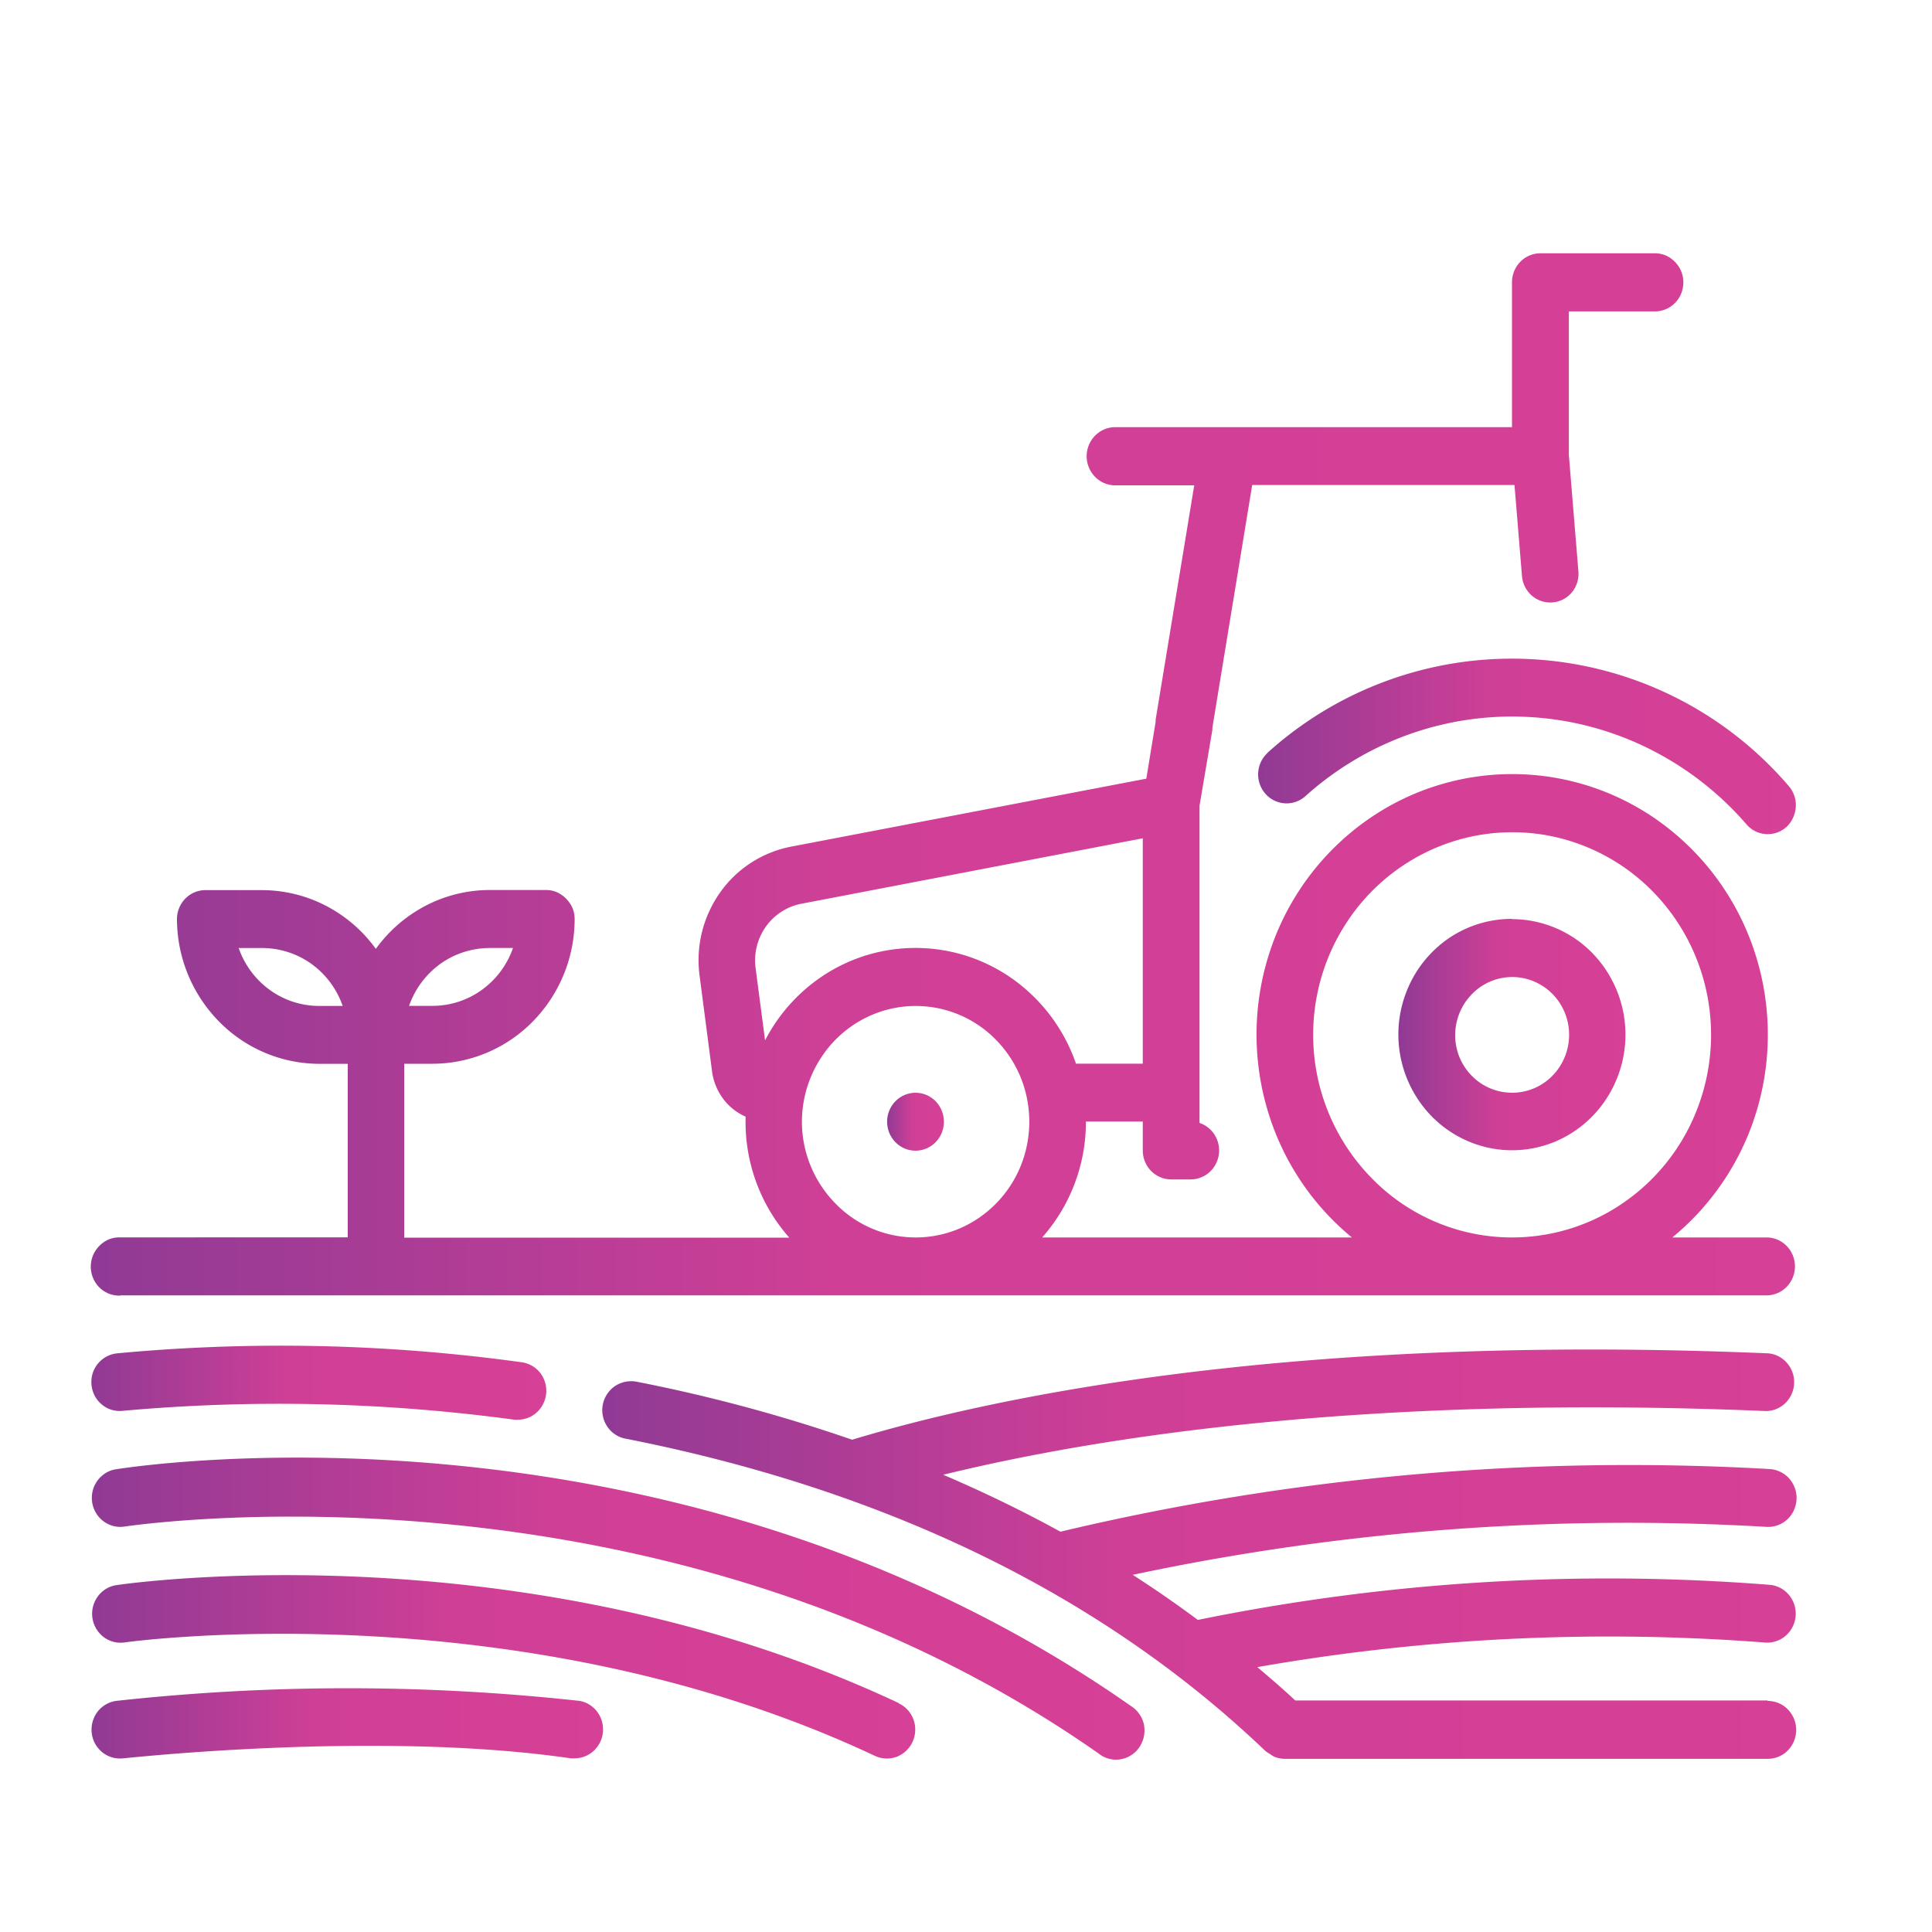
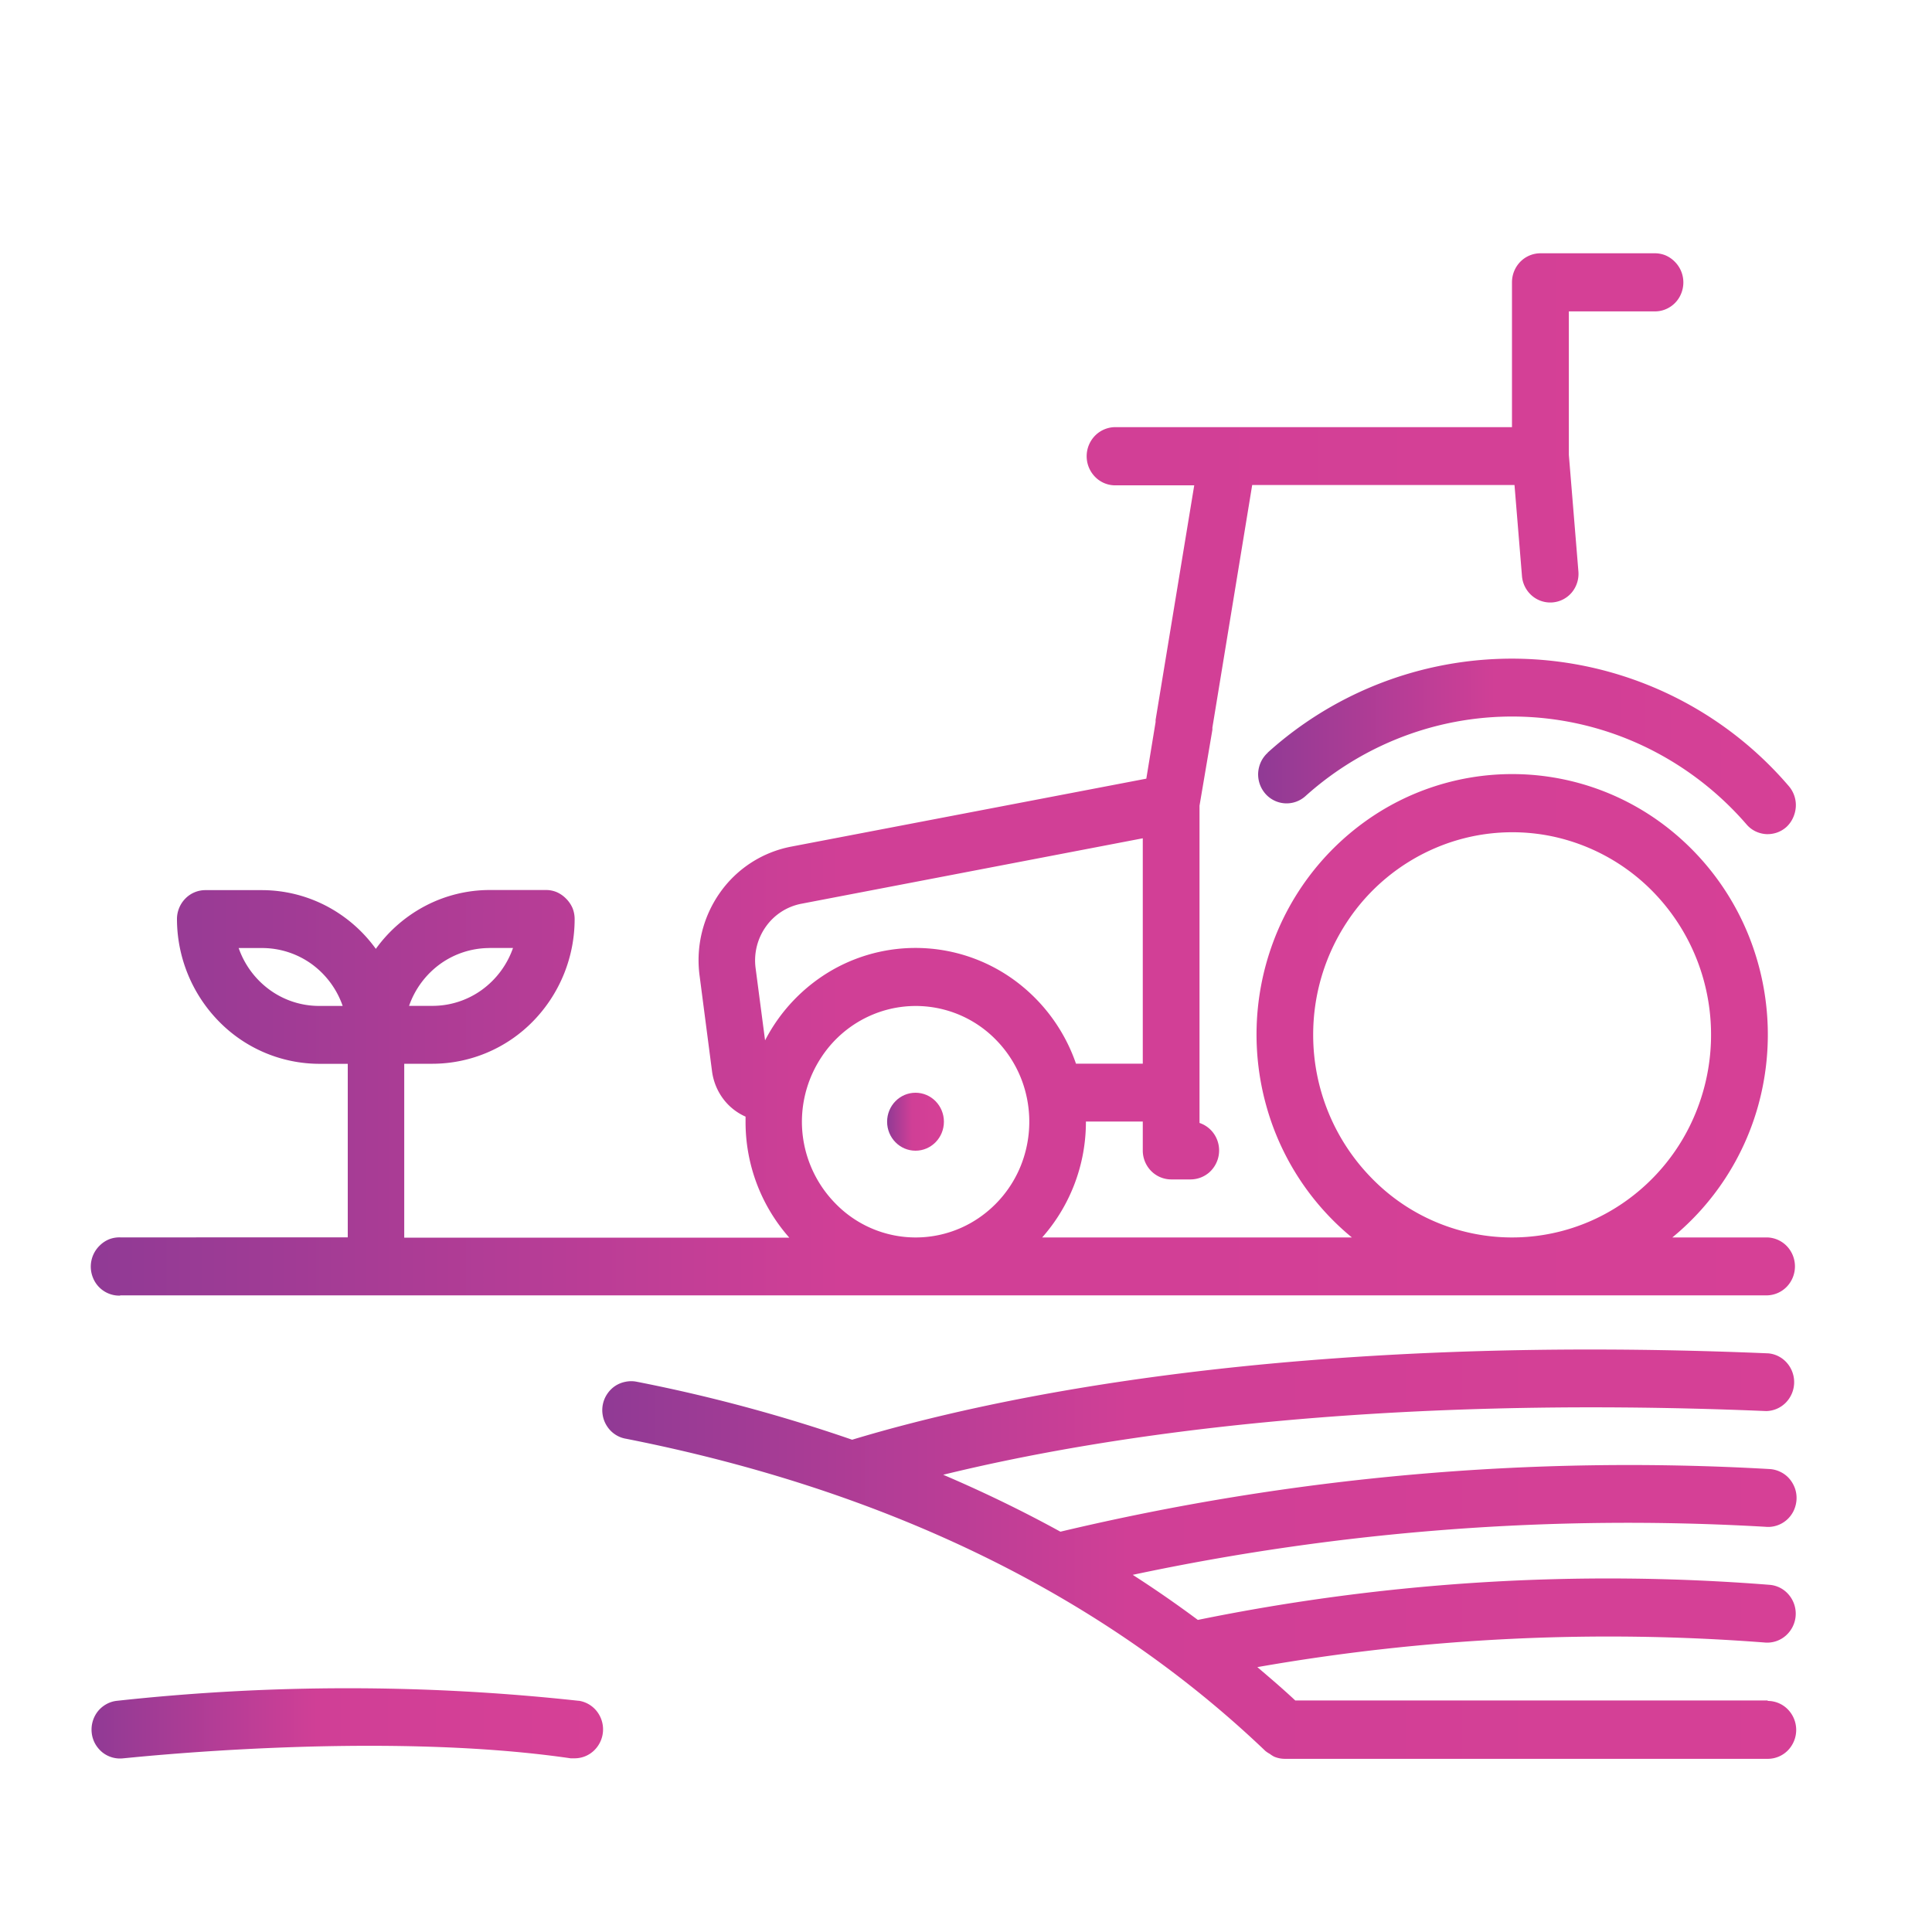
<svg xmlns="http://www.w3.org/2000/svg" xmlns:xlink="http://www.w3.org/1999/xlink" id="Agriculture_Regulation" data-name="Agriculture Regulation" viewBox="0 0 300 300">
  <defs>
    <style>.cls-1{fill:url(#linear-gradient);}.cls-2{fill:url(#linear-gradient-2);}.cls-3{fill:url(#linear-gradient-3);}.cls-4{fill:url(#linear-gradient-4);}.cls-5{fill:url(#linear-gradient-5);}.cls-6{fill:url(#linear-gradient-6);}.cls-7{fill:url(#linear-gradient-7);}.cls-8{fill:url(#linear-gradient-8);}.cls-9{fill:url(#linear-gradient-9);}</style>
    <linearGradient id="linear-gradient" x1="14.11" y1="120.25" x2="278.75" y2="120.25" gradientUnits="userSpaceOnUse">
      <stop offset="0" stop-color="#903a95" />
      <stop offset="0.44" stop-color="#d03f96" />
      <stop offset="1" stop-color="#d64096" />
    </linearGradient>
    <linearGradient id="linear-gradient-2" x1="14.19" y1="214.72" x2="84.85" y2="214.72" xlink:href="#linear-gradient" />
    <linearGradient id="linear-gradient-3" x1="14.25" y1="249.77" x2="177.69" y2="249.77" xlink:href="#linear-gradient" />
    <linearGradient id="linear-gradient-4" x1="14.35" y1="258.83" x2="142.16" y2="258.83" xlink:href="#linear-gradient" />
    <linearGradient id="linear-gradient-5" x1="14.21" y1="267.61" x2="93.64" y2="267.61" xlink:href="#linear-gradient" />
    <linearGradient id="linear-gradient-6" x1="93.52" y1="241.31" x2="279" y2="241.31" xlink:href="#linear-gradient" />
    <linearGradient id="linear-gradient-7" x1="217.14" y1="160.7" x2="252.43" y2="160.7" xlink:href="#linear-gradient" />
    <linearGradient id="linear-gradient-8" x1="137.75" y1="174.18" x2="146.57" y2="174.18" xlink:href="#linear-gradient" />
    <linearGradient id="linear-gradient-9" x1="195.37" y1="115.9" x2="278.91" y2="115.9" xlink:href="#linear-gradient" />
  </defs>
  <path class="cls-1" d="M49.54,156.2a13.05,13.05,0,0,1-7.64-2.48,13.53,13.53,0,0,1-4.84-6.51h3.66a13.17,13.17,0,0,1,7.65,2.47,13.49,13.49,0,0,1,4.84,6.52Zm26.46-9h3.66a13.53,13.53,0,0,1-4.84,6.51,13.1,13.1,0,0,1-7.64,2.48H63.52a13.53,13.53,0,0,1,4.84-6.51A13.14,13.14,0,0,1,76,147.21Zm48.52,27a18.21,18.21,0,0,1,3-10,17.64,17.64,0,0,1,7.91-6.62,17.39,17.39,0,0,1,19.23,3.89,18,18,0,0,1,4.83,9.2,18.36,18.36,0,0,1-1,10.39,17.93,17.93,0,0,1-6.5,8.06,17.36,17.36,0,0,1-22.26-2.24A18.14,18.14,0,0,1,124.52,174.18Zm-7.19-23.87a9.06,9.06,0,0,1,1.6-6.45,8.77,8.77,0,0,1,5.52-3.55l53-10.16v35H167.08a26.92,26.92,0,0,0-8.87-12.44,26.05,26.05,0,0,0-28.84-2.18,26.73,26.73,0,0,0-10.57,11Zm86.58,10.39a31.72,31.72,0,0,1,5.2-17.48A31,31,0,0,1,223,131.63a30.39,30.39,0,0,1,17.84-1.8,30.75,30.75,0,0,1,15.81,8.61,31.64,31.64,0,0,1,8.45,16.11,32,32,0,0,1-1.76,18.17,31.29,31.29,0,0,1-11.37,14.12,30.42,30.42,0,0,1-39-3.92A31.74,31.74,0,0,1,203.91,160.7ZM18.66,201.14H274.48a4.4,4.4,0,0,0,3-1.37,4.56,4.56,0,0,0,0-6.25,4.4,4.4,0,0,0-3-1.37h-14.8A40.52,40.52,0,0,0,273,171.71a41.24,41.24,0,0,0-.75-24.51,40.44,40.44,0,0,0-14.5-19.57,39.11,39.11,0,0,0-45.87,0,40.4,40.4,0,0,0-14.51,19.57,41.16,41.16,0,0,0-.74,24.51,40.46,40.46,0,0,0,13.29,20.44H161.83a27.08,27.08,0,0,0,6.79-18h8.83v4.49a4.54,4.54,0,0,0,1.29,3.18,4.39,4.39,0,0,0,3.11,1.32h3.05a4.44,4.44,0,0,0,2.86-1.08,4.56,4.56,0,0,0,.89-5.77,4.44,4.44,0,0,0-2.39-1.92V125.11l2-11.8c0-.11,0-.22,0-.33l6.18-37.67h40.73l1.16,14.13a4.51,4.51,0,0,0,1.55,3.06,4.36,4.36,0,0,0,6.21-.53,4.53,4.53,0,0,0,1-3.28l-1.48-18.06V48.35h13.23a4.27,4.27,0,0,0,1.73-.3,4.4,4.4,0,0,0,2.47-2.44,4.56,4.56,0,0,0,.35-1.75,4.53,4.53,0,0,0-1.34-3.23,4.52,4.52,0,0,0-1.48-1,4.45,4.45,0,0,0-1.73-.3H239.19a4.39,4.39,0,0,0-3.12,1.32,4.57,4.57,0,0,0-1.29,3.18V66.33H173a4.44,4.44,0,0,0-3,1.36A4.57,4.57,0,0,0,170,74a4.35,4.35,0,0,0,3,1.36h12.44l-6,36.43c0,.09,0,.21,0,.32L178,120.91l-55.18,10.56a17.57,17.57,0,0,0-11,7.11,18.2,18.2,0,0,0-3.19,12.91l1.94,14.91a9.14,9.14,0,0,0,1.7,4.19,8.76,8.76,0,0,0,3.5,2.8c0,.27,0,.52,0,.79a27.08,27.08,0,0,0,6.79,18H62.77v-27h4.41a21.87,21.87,0,0,0,15.58-6.59,22.69,22.69,0,0,0,6.47-15.88A4.61,4.61,0,0,0,88.9,141a4.75,4.75,0,0,0-1-1.46,4.64,4.64,0,0,0-1.43-1,4.29,4.29,0,0,0-1.69-.34H76a21.58,21.58,0,0,0-9.89,2.43,22.14,22.14,0,0,0-7.75,6.71,22.14,22.14,0,0,0-7.76-6.7,21.69,21.69,0,0,0-9.88-2.42H31.89a4.34,4.34,0,0,0-3.11,1.31,4.55,4.55,0,0,0-1.3,3.18A22.74,22.74,0,0,0,34,158.61a21.86,21.86,0,0,0,15.58,6.58H54v26.95H18.66a4.45,4.45,0,0,0-1.73.3,4.52,4.52,0,0,0-1.48,1,4.56,4.56,0,0,0-1,5,4.4,4.4,0,0,0,2.47,2.44,4.27,4.27,0,0,0,1.73.3Z" />
-   <path class="cls-2" d="M18.14,210.15a4.46,4.46,0,0,0-3.79,3.23,4.63,4.63,0,0,0,.41,3.45,4.41,4.41,0,0,0,1.14,1.33,4.22,4.22,0,0,0,1.55.79,4.45,4.45,0,0,0,1.74.11,271.11,271.11,0,0,1,60.66,1.39,3.57,3.57,0,0,0,.57,0,4.35,4.35,0,0,0,3-1.2,4.55,4.55,0,0,0,.39-6.16A4.42,4.42,0,0,0,81,211.53,272.84,272.84,0,0,0,18.14,210.15Z" />
-   <path class="cls-3" d="M18,228.15a4.23,4.23,0,0,0-1.62.6,4.64,4.64,0,0,0-1.27,1.19,4.56,4.56,0,0,0-.2,5,4.38,4.38,0,0,0,1.17,1.29,4.31,4.31,0,0,0,3.27.81c.84-.1,83-12.57,151.22,35.23a4.32,4.32,0,0,0,5.07.28,4.3,4.3,0,0,0,1.29-1.26,4.69,4.69,0,0,0,.7-1.68,4.9,4.9,0,0,0,0-1.83,4.37,4.37,0,0,0-.74-1.66,4.46,4.46,0,0,0-1.32-1.24C104.33,215,21.46,227.6,18,228.15Z" />
-   <path class="cls-4" d="M139.59,264.47C81.75,237.26,20.59,245.75,18,246.15a4.38,4.38,0,0,0-2.84,1.78,4.55,4.55,0,0,0,.87,6.22,4.38,4.38,0,0,0,3.21.9c.61-.1,61.2-8.46,116.62,17.6a4.36,4.36,0,0,0,3.38.14,4.49,4.49,0,0,0,2.47-2.34,4.58,4.58,0,0,0,.14-3.43,4.47,4.47,0,0,0-2.3-2.53Z" />
  <path class="cls-5" d="M89.86,264.1a330.43,330.43,0,0,0-71.69,0,4.25,4.25,0,0,0-1.65.52,4.47,4.47,0,0,0-1.33,1.12,4.59,4.59,0,0,0-.95,3.32,4.51,4.51,0,0,0,.52,1.68,4.73,4.73,0,0,0,1.12,1.35,4.39,4.39,0,0,0,3.27.94c.39,0,39.53-4.37,69.46,0,.21,0,.42,0,.63,0a4.35,4.35,0,0,0,3-1.21,4.55,4.55,0,0,0,.42-6.11,4.39,4.39,0,0,0-2.8-1.62Z" />
  <path class="cls-6" d="M274.48,264.05H201.13c-1.9-1.78-3.89-3.48-5.89-5.18a315.74,315.74,0,0,1,78.92-3.81,4.36,4.36,0,0,0,3.17-1.11,4.54,4.54,0,0,0,.44-6.31,4.34,4.34,0,0,0-3-1.55A318.53,318.53,0,0,0,186,251.54c-3.28-2.44-6.64-4.77-10.11-7a369.73,369.73,0,0,1,98.26-7.46,4.31,4.31,0,0,0,1.74-.19,4.38,4.38,0,0,0,1.53-.86,4.46,4.46,0,0,0,1.08-1.4,4.73,4.73,0,0,0,.46-1.73,4.55,4.55,0,0,0-.23-1.76,4.74,4.74,0,0,0-.89-1.54,4.3,4.3,0,0,0-1.41-1.06,4.36,4.36,0,0,0-1.7-.43,381.72,381.72,0,0,0-110.07,9.73q-8.74-4.8-18.2-8.84c24.28-5.94,66.15-12.47,127.8-9.89a4.38,4.38,0,0,0,3-1.27,4.55,4.55,0,0,0,.25-6.17,4.36,4.36,0,0,0-2.89-1.52C200.31,207,154,217,132.32,223.56a248.47,248.47,0,0,0-33.43-9,4.3,4.3,0,0,0-1.75,0,4.45,4.45,0,0,0-1.63.66,4.51,4.51,0,0,0-1.24,1.26,4.51,4.51,0,0,0-.65,3.43,4.43,4.43,0,0,0,.7,1.64,4.34,4.34,0,0,0,1.26,1.23,4.27,4.27,0,0,0,1.64.63c40.53,8,73.93,24.28,99.26,48.47a4.36,4.36,0,0,0,.69.46,4.76,4.76,0,0,0,.67.43,4.32,4.32,0,0,0,1.66.34h75a4.38,4.38,0,0,0,3.12-1.31,4.56,4.56,0,0,0,0-6.36,4.35,4.35,0,0,0-3.12-1.32Z" />
-   <path class="cls-7" d="M234.78,169.68a8.77,8.77,0,0,1-4.9-1.51,9,9,0,0,1-3.25-4,9.1,9.1,0,0,1,1.92-9.79,8.71,8.71,0,0,1,9.61-2,8.92,8.92,0,0,1,4,3.31,9.1,9.1,0,0,1-1.1,11.35A8.73,8.73,0,0,1,234.78,169.68Zm0-27a17.44,17.44,0,0,0-9.8,3,17.92,17.92,0,0,0-6.49,8.07,18.2,18.2,0,0,0,3.82,19.59,17.63,17.63,0,0,0,9,4.92,17.4,17.4,0,0,0,10.2-1,17.7,17.7,0,0,0,7.91-6.62,18.19,18.19,0,0,0-2.2-22.69A17.52,17.52,0,0,0,234.78,142.72Z" />
  <ellipse class="cls-8" cx="142.16" cy="174.18" rx="4.41" ry="4.5" />
  <path class="cls-9" d="M196.86,116.88a4.52,4.52,0,0,0-1.05,1.4,4.75,4.75,0,0,0-.44,1.7,4.57,4.57,0,0,0,1.1,3.25,4.37,4.37,0,0,0,6.24.39,48.31,48.31,0,0,1,16.37-9.69,47.7,47.7,0,0,1,37.06,2.37A48.78,48.78,0,0,1,271.19,128a4.28,4.28,0,0,0,1.36,1.07,4.47,4.47,0,0,0,1.67.45,4.52,4.52,0,0,0,1.71-.24,4.37,4.37,0,0,0,1.48-.88,4.48,4.48,0,0,0,1-1.39,4.8,4.8,0,0,0,.44-1.7,4.47,4.47,0,0,0-.23-1.74,4.52,4.52,0,0,0-.87-1.52,56.59,56.59,0,0,0-80.92-5.17Z" />
</svg>